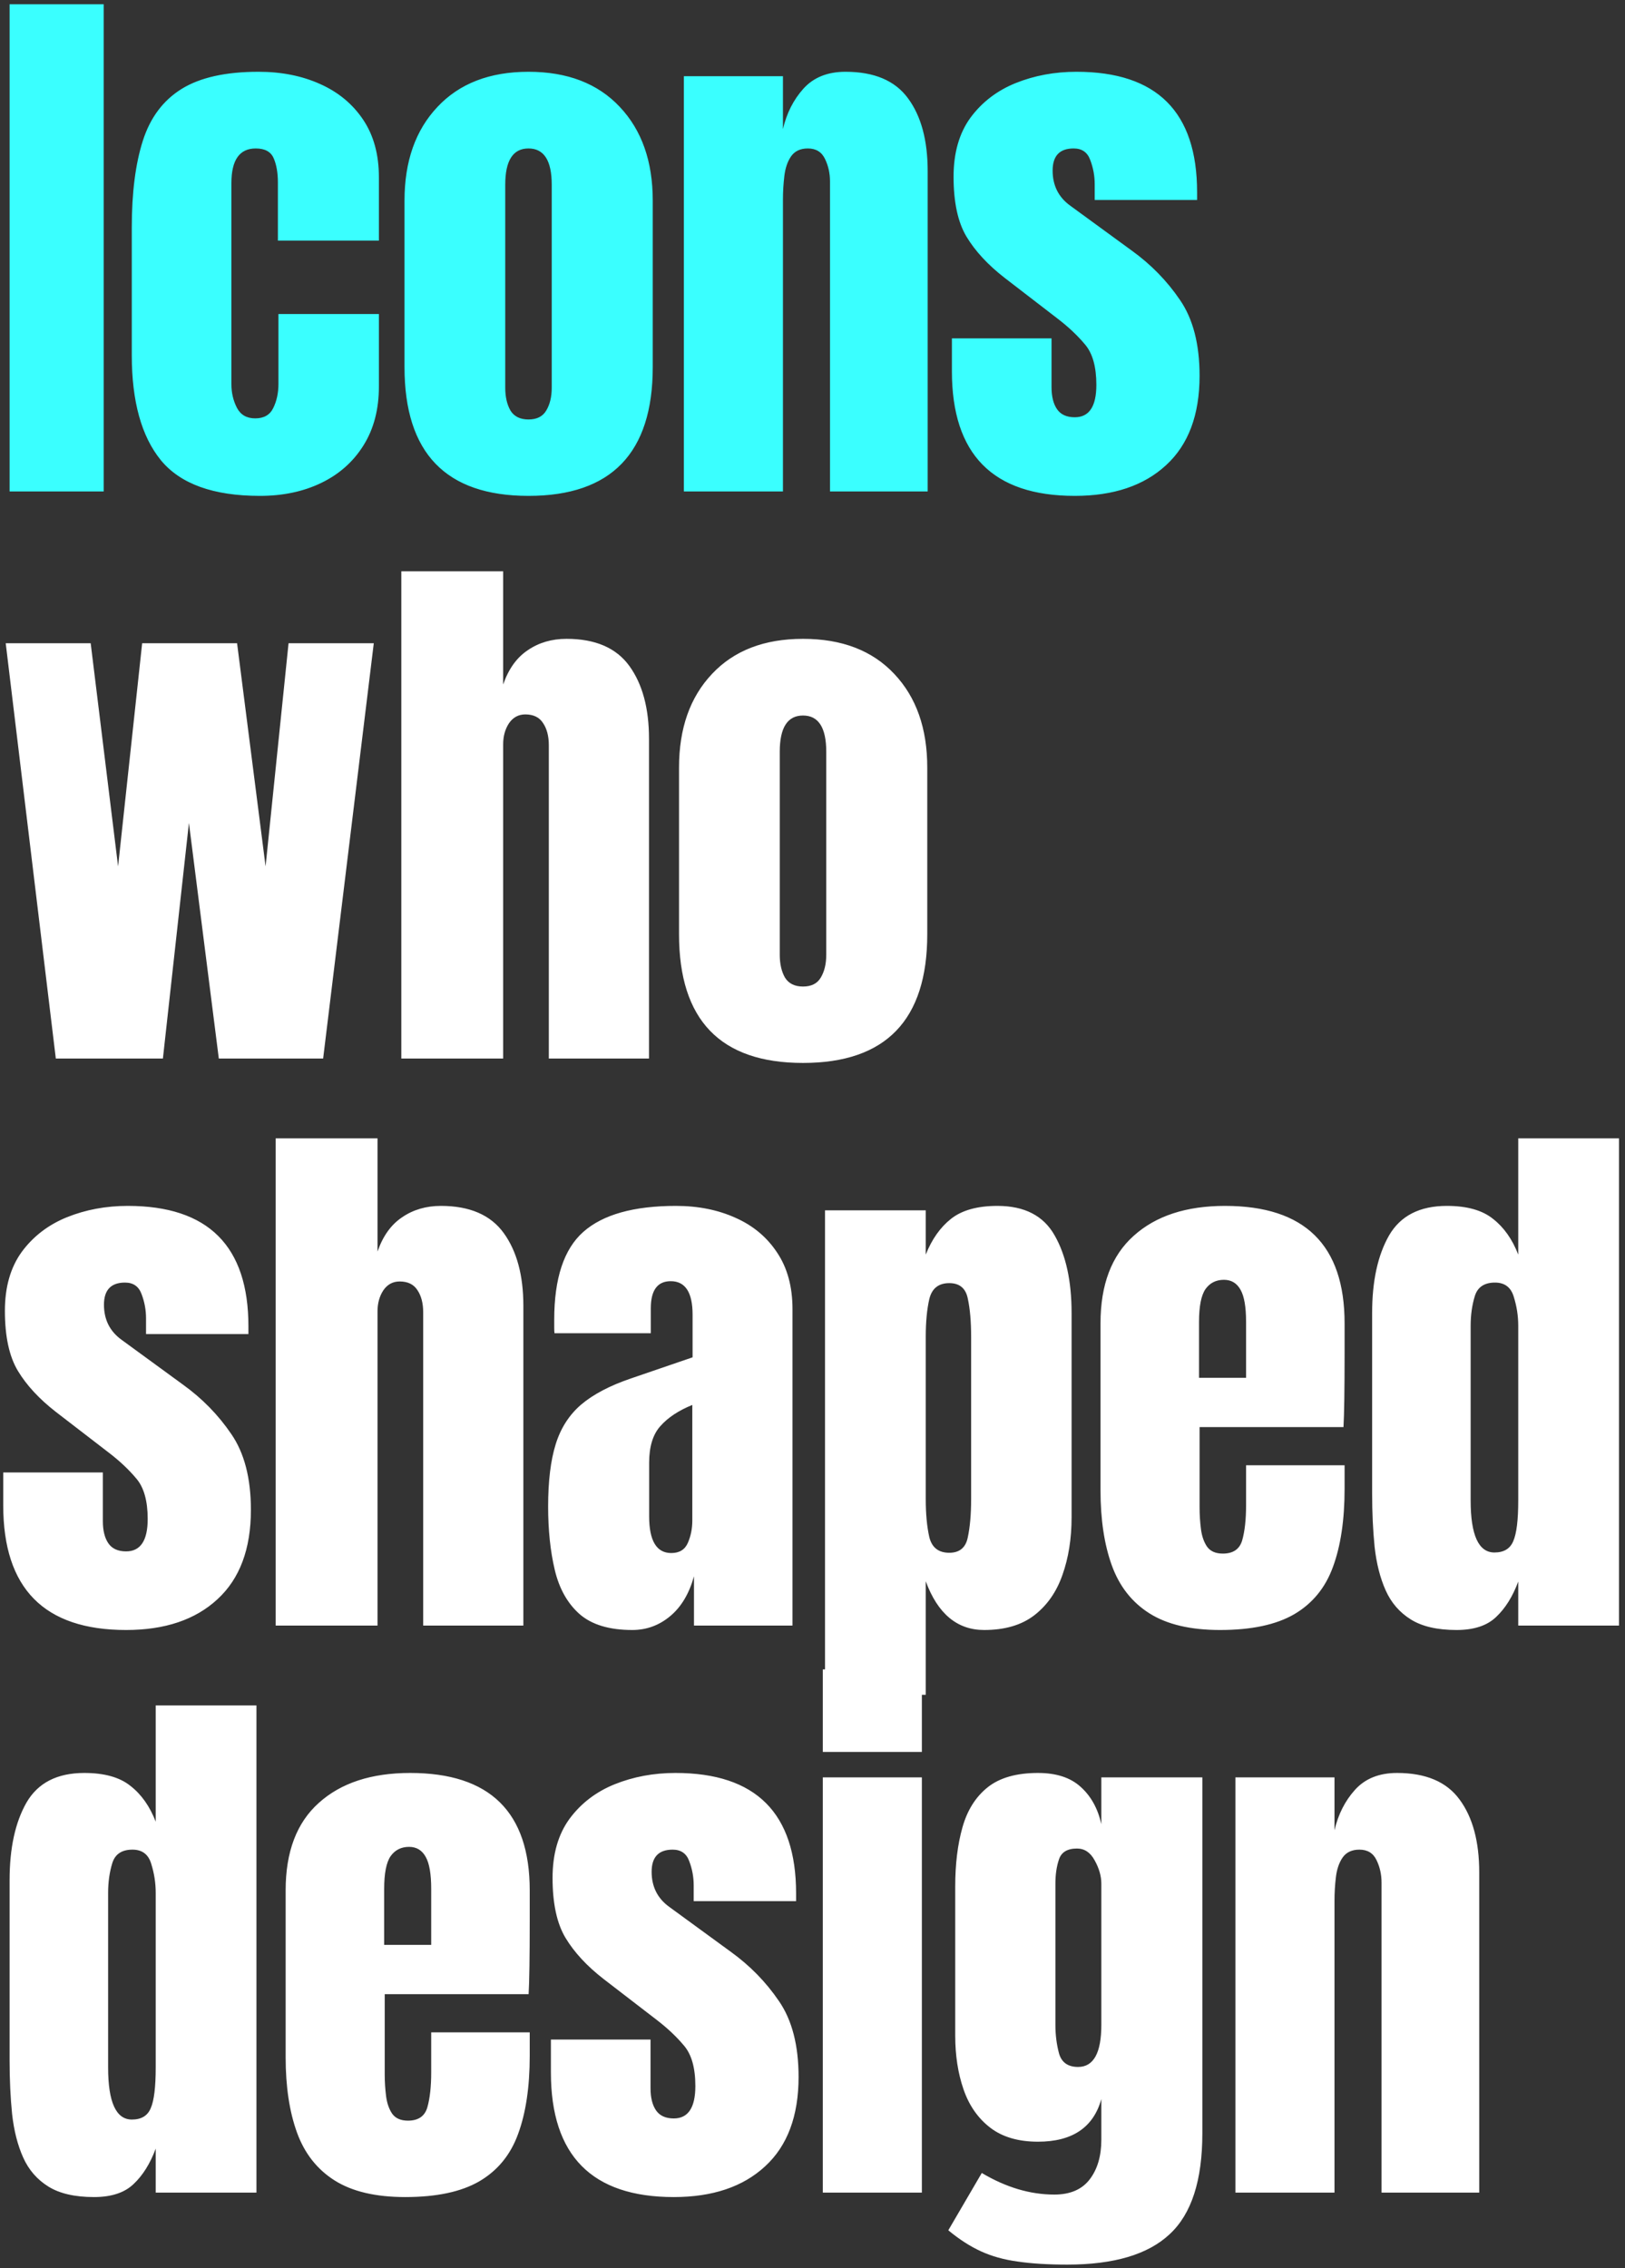
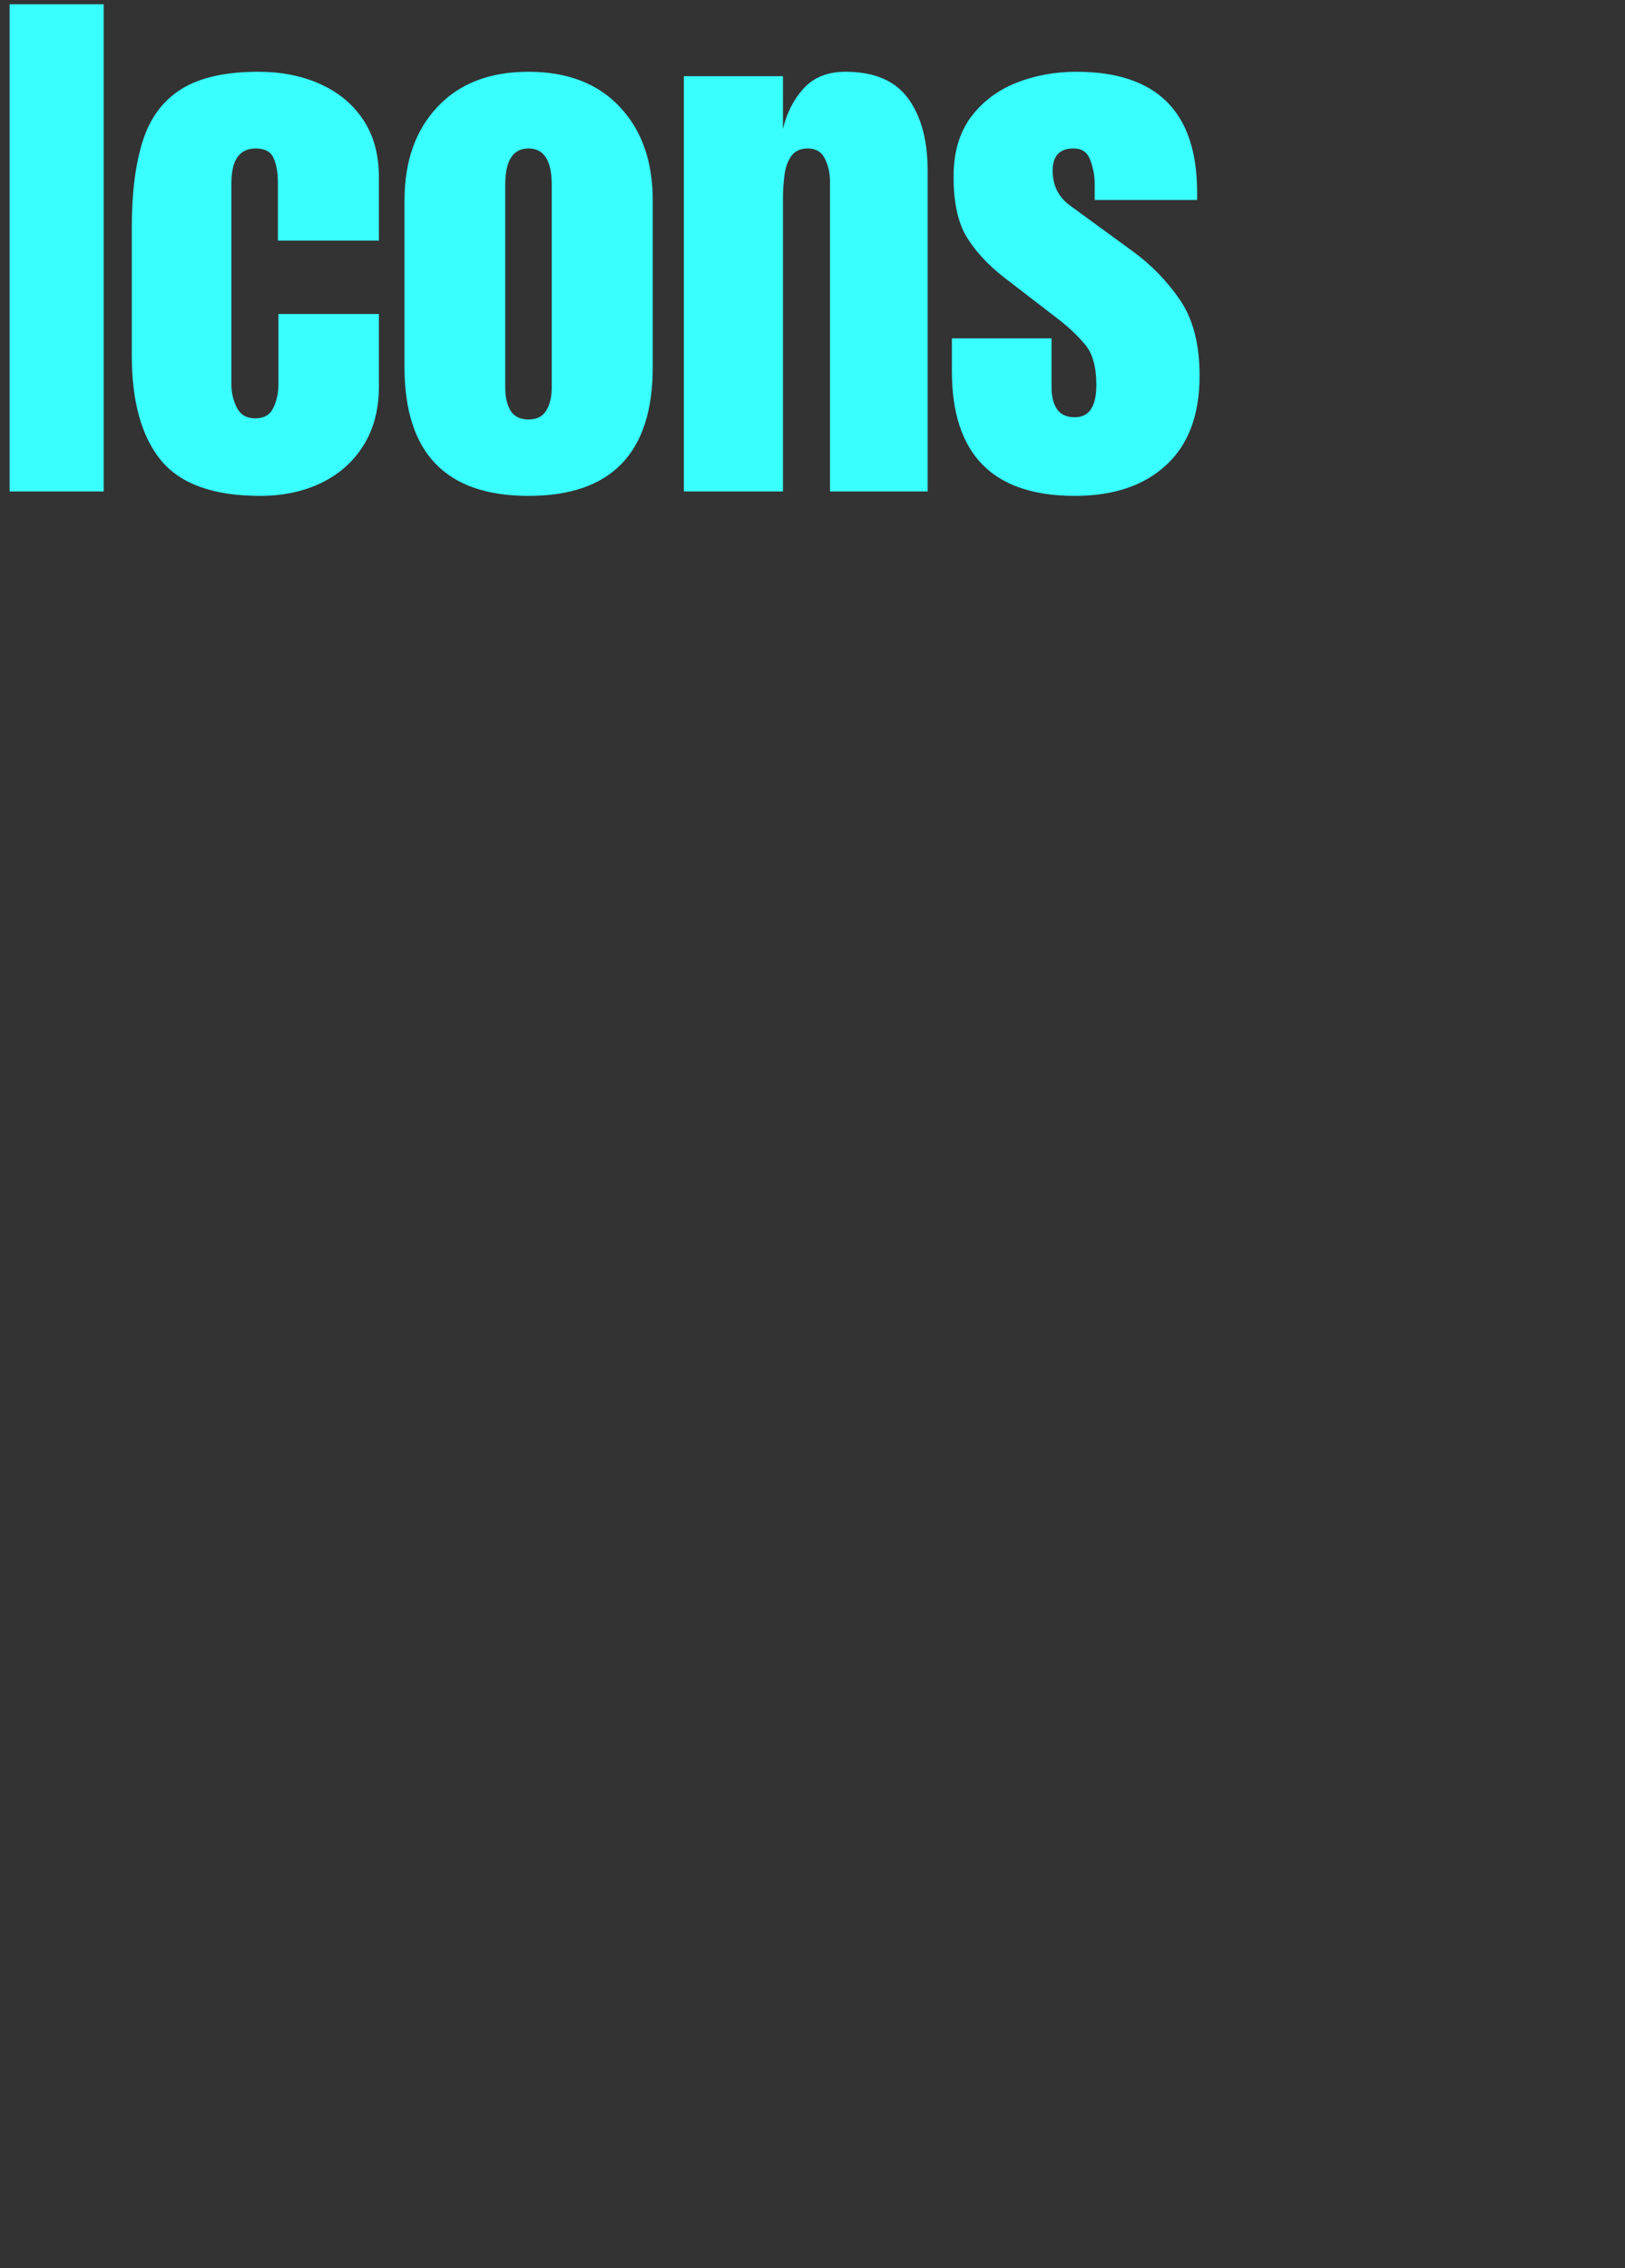
<svg xmlns="http://www.w3.org/2000/svg" width="215" height="300" viewBox="0 0 215 300" fill="none">
  <rect x="0" y="0" width="215" height="300" fill="#333333" stroke="none" />
  <path d="M1.27 65V0.559H13.719V65H1.27ZM34.388 65.586C28.237 65.586 23.868 64.011 21.28 60.863C18.717 57.714 17.436 53.088 17.436 46.986V30.07C17.436 25.481 17.924 21.661 18.901 18.61C19.877 15.559 21.585 13.277 24.026 11.763C26.467 10.25 29.86 9.493 34.205 9.493C37.232 9.493 39.941 10.03 42.334 11.104C44.75 12.178 46.654 13.752 48.045 15.827C49.437 17.902 50.132 20.441 50.132 23.443V31.828H36.768V24.139C36.768 22.869 36.585 21.808 36.219 20.953C35.853 20.075 35.059 19.635 33.839 19.635C31.691 19.635 30.617 21.161 30.617 24.212V50.83C30.617 51.953 30.861 52.991 31.349 53.943C31.837 54.87 32.643 55.334 33.766 55.334C34.913 55.334 35.706 54.882 36.146 53.979C36.609 53.052 36.841 51.978 36.841 50.757V41.53H50.132V51.123C50.132 54.15 49.449 56.75 48.082 58.922C46.739 61.07 44.884 62.718 42.517 63.865C40.149 65.012 37.439 65.586 34.388 65.586ZM69.923 65.586C58.987 65.586 53.52 59.911 53.52 48.56V26.519C53.52 21.344 54.972 17.219 57.877 14.143C60.782 11.043 64.797 9.493 69.923 9.493C75.073 9.493 79.101 11.043 82.006 14.143C84.91 17.219 86.363 21.344 86.363 26.519V48.56C86.363 59.911 80.883 65.586 69.923 65.586ZM69.923 55.48C71.021 55.48 71.802 55.09 72.266 54.309C72.754 53.503 72.999 52.49 72.999 51.27V24.432C72.999 21.234 71.973 19.635 69.923 19.635C67.873 19.635 66.847 21.234 66.847 24.432V51.27C66.847 52.49 67.079 53.503 67.543 54.309C68.031 55.09 68.825 55.48 69.923 55.48ZM90.482 65V10.079H103.59V17.072C104.078 14.973 104.982 13.191 106.3 11.726C107.642 10.238 109.497 9.493 111.865 9.493C115.673 9.493 118.431 10.665 120.14 13.008C121.873 15.351 122.739 18.561 122.739 22.637V65H109.815V23.992C109.815 22.918 109.595 21.93 109.156 21.026C108.716 20.099 107.96 19.635 106.886 19.635C105.885 19.635 105.14 19.989 104.652 20.697C104.188 21.38 103.895 22.247 103.773 23.297C103.651 24.322 103.59 25.347 103.59 26.372V65H90.482ZM142.201 65.586C131.363 65.586 125.944 60.094 125.944 49.109V44.752H139.125V51.197C139.125 52.441 139.369 53.418 139.857 54.126C140.345 54.834 141.127 55.187 142.201 55.187C144.104 55.187 145.056 53.76 145.056 50.904C145.056 48.511 144.556 46.73 143.555 45.558C142.554 44.362 141.334 43.215 139.894 42.116L132.901 36.734C130.704 35.025 129.032 33.219 127.884 31.315C126.737 29.411 126.164 26.763 126.164 23.37C126.164 20.221 126.908 17.621 128.397 15.571C129.91 13.521 131.9 11.995 134.365 10.994C136.855 9.993 139.54 9.493 142.42 9.493C153.063 9.493 158.384 14.802 158.384 25.42V26.445H144.837V24.358C144.837 23.26 144.641 22.198 144.251 21.173C143.885 20.148 143.153 19.635 142.054 19.635C140.199 19.635 139.271 20.611 139.271 22.564C139.271 24.541 140.053 26.091 141.615 27.214L149.743 33.146C152.282 34.977 154.405 37.149 156.114 39.663C157.847 42.177 158.713 45.521 158.713 49.695C158.713 54.87 157.237 58.812 154.283 61.522C151.354 64.231 147.327 65.586 142.201 65.586Z" fill="#3AFFFF" />
-   <path d="M7.385 140L0.757 85.079H11.998L15.623 114.59L18.808 85.079H31.367L35.138 114.59L38.177 85.079H49.454L42.754 140H28.95L24.996 108.841L21.554 140H7.385ZM53.098 140V75.559H66.572V90.534C67.28 88.484 68.366 86.971 69.831 85.994C71.295 84.993 73.004 84.493 74.957 84.493C78.764 84.493 81.535 85.689 83.268 88.081C85.001 90.473 85.868 93.683 85.868 97.711V140H72.613V98.553C72.613 97.357 72.357 96.38 71.844 95.624C71.356 94.867 70.575 94.489 69.501 94.489C68.598 94.489 67.878 94.879 67.341 95.66C66.828 96.442 66.572 97.369 66.572 98.443V140H53.098ZM106.244 140.586C95.309 140.586 89.841 134.911 89.841 123.56V101.519C89.841 96.344 91.293 92.219 94.198 89.143C97.103 86.043 101.118 84.493 106.244 84.493C111.394 84.493 115.422 86.043 118.327 89.143C121.231 92.219 122.684 96.344 122.684 101.519V123.56C122.684 134.911 117.204 140.586 106.244 140.586ZM106.244 130.48C107.342 130.48 108.124 130.09 108.587 129.309C109.076 128.503 109.32 127.49 109.32 126.27V99.432C109.32 96.234 108.294 94.635 106.244 94.635C104.194 94.635 103.168 96.234 103.168 99.432V126.27C103.168 127.49 103.4 128.503 103.864 129.309C104.352 130.09 105.146 130.48 106.244 130.48ZM16.685 215.586C5.847 215.586 0.428 210.094 0.428 199.109V194.752H13.609V201.196C13.609 202.441 13.853 203.418 14.341 204.126C14.829 204.833 15.611 205.187 16.685 205.187C18.588 205.187 19.541 203.759 19.541 200.904C19.541 198.511 19.04 196.73 18.039 195.558C17.038 194.362 15.818 193.215 14.378 192.116L7.385 186.734C5.188 185.025 3.516 183.219 2.368 181.315C1.221 179.411 0.648 176.763 0.648 173.37C0.648 170.221 1.392 167.621 2.881 165.571C4.394 163.521 6.384 161.995 8.849 160.994C11.339 159.993 14.024 159.493 16.904 159.493C27.547 159.493 32.868 164.802 32.868 175.42V176.445H19.321V174.358C19.321 173.26 19.125 172.198 18.735 171.173C18.369 170.148 17.637 169.635 16.538 169.635C14.683 169.635 13.755 170.612 13.755 172.564C13.755 174.541 14.537 176.091 16.099 177.214L24.227 183.146C26.766 184.976 28.889 187.149 30.598 189.663C32.331 192.177 33.197 195.521 33.197 199.695C33.197 204.87 31.721 208.812 28.767 211.522C25.838 214.231 21.811 215.586 16.685 215.586ZM36.475 215V150.559H49.949V165.534C50.657 163.484 51.743 161.971 53.208 160.994C54.672 159.993 56.381 159.493 58.334 159.493C62.142 159.493 64.912 160.689 66.645 163.081C68.378 165.473 69.245 168.683 69.245 172.711V215H55.99V173.553C55.99 172.357 55.734 171.38 55.222 170.624C54.733 169.867 53.952 169.489 52.878 169.489C51.975 169.489 51.255 169.879 50.718 170.66C50.206 171.441 49.949 172.369 49.949 173.443V215H36.475ZM83.653 215.586C80.602 215.586 78.271 214.878 76.66 213.462C75.073 212.046 73.987 210.106 73.401 207.641C72.815 205.175 72.522 202.38 72.522 199.256C72.522 195.912 72.852 193.178 73.511 191.054C74.17 188.906 75.293 187.149 76.88 185.782C78.491 184.415 80.7 183.256 83.507 182.304L91.635 179.521V173.882C91.635 170.929 90.671 169.452 88.743 169.452C86.985 169.452 86.106 170.648 86.106 173.04V176.336H73.365C73.34 176.14 73.328 175.896 73.328 175.603C73.328 175.286 73.328 174.932 73.328 174.541C73.328 169.074 74.609 165.205 77.172 162.935C79.76 160.64 83.849 159.493 89.438 159.493C92.367 159.493 94.991 160.018 97.31 161.067C99.629 162.093 101.46 163.618 102.802 165.644C104.169 167.67 104.853 170.172 104.853 173.15V215H91.818V208.483C91.183 210.777 90.134 212.535 88.669 213.755C87.205 214.976 85.533 215.586 83.653 215.586ZM88.816 205.407C89.89 205.407 90.622 204.956 91.013 204.052C91.403 203.149 91.598 202.173 91.598 201.123V185.819C89.792 186.551 88.389 187.478 87.388 188.601C86.387 189.7 85.887 191.323 85.887 193.471V200.537C85.887 203.784 86.863 205.407 88.816 205.407ZM109.156 224.154V160.079H122.483V165.937C123.289 163.911 124.399 162.337 125.815 161.214C127.255 160.067 129.306 159.493 131.966 159.493C135.554 159.493 138.081 160.799 139.545 163.411C141.034 166.023 141.779 169.44 141.779 173.663V200.684C141.779 203.491 141.376 206.03 140.57 208.3C139.789 210.545 138.545 212.327 136.836 213.645C135.152 214.939 132.943 215.586 130.209 215.586C126.645 215.586 124.07 213.438 122.483 209.142V224.154H109.156ZM125.595 205.371C126.962 205.371 127.78 204.687 128.048 203.32C128.341 201.953 128.488 200.269 128.488 198.267V176.812C128.488 174.786 128.341 173.101 128.048 171.759C127.78 170.392 126.962 169.708 125.595 169.708C124.18 169.708 123.301 170.404 122.959 171.795C122.642 173.162 122.483 174.834 122.483 176.812V198.267C122.483 200.245 122.642 201.929 122.959 203.32C123.301 204.687 124.18 205.371 125.595 205.371ZM161.423 215.586C157.517 215.586 154.405 214.854 152.086 213.389C149.767 211.924 148.108 209.813 147.107 207.055C146.106 204.296 145.606 200.977 145.606 197.096V175.017C145.606 169.916 147.07 166.059 149.999 163.447C152.928 160.811 156.956 159.493 162.082 159.493C172.627 159.493 177.899 164.668 177.899 175.017V179.008C177.899 183.841 177.85 187.088 177.753 188.748H158.713V199.366C158.713 200.342 158.775 201.306 158.897 202.258C159.019 203.186 159.287 203.955 159.702 204.565C160.141 205.175 160.837 205.48 161.789 205.48C163.156 205.48 164.01 204.895 164.352 203.723C164.694 202.527 164.865 200.977 164.865 199.073V193.8H177.899V196.913C177.899 201.013 177.387 204.455 176.361 207.238C175.361 209.996 173.652 212.083 171.236 213.499C168.843 214.89 165.573 215.586 161.423 215.586ZM158.64 182.23H164.865V174.834C164.865 172.857 164.621 171.441 164.132 170.587C163.644 169.708 162.912 169.269 161.936 169.269C160.886 169.269 160.068 169.684 159.482 170.514C158.921 171.344 158.64 172.784 158.64 174.834V182.23ZM192.71 215.586C190.172 215.586 188.158 215.122 186.669 214.194C185.18 213.267 184.069 211.985 183.337 210.35C182.605 208.715 182.117 206.798 181.873 204.602C181.653 202.405 181.543 200.049 181.543 197.535V173.663C181.543 169.44 182.288 166.023 183.777 163.411C185.29 160.799 187.841 159.493 191.429 159.493C194.09 159.493 196.128 160.067 197.543 161.214C198.984 162.337 200.094 163.911 200.875 165.937V150.559H214.203V215H200.875V209.178C200.143 211.156 199.167 212.718 197.946 213.865C196.75 215.012 195.005 215.586 192.71 215.586ZM197.727 205.334C198.971 205.334 199.801 204.833 200.216 203.833C200.656 202.832 200.875 201.038 200.875 198.45V175.347C200.875 174.053 200.68 172.784 200.29 171.539C199.923 170.27 199.093 169.635 197.8 169.635C196.384 169.635 195.493 170.233 195.127 171.429C194.761 172.625 194.578 173.931 194.578 175.347V198.45C194.578 203.039 195.627 205.334 197.727 205.334ZM12.437 290.586C9.899 290.586 7.885 290.122 6.396 289.194C4.907 288.267 3.796 286.985 3.064 285.35C2.332 283.715 1.844 281.798 1.6 279.602C1.38 277.405 1.27 275.049 1.27 272.535V248.663C1.27 244.44 2.015 241.023 3.504 238.411C5.017 235.799 7.568 234.493 11.156 234.493C13.816 234.493 15.855 235.067 17.27 236.214C18.711 237.337 19.821 238.911 20.602 240.937V225.559H33.93V290H20.602V284.178C19.87 286.156 18.894 287.718 17.673 288.865C16.477 290.012 14.732 290.586 12.437 290.586ZM17.453 280.334C18.698 280.334 19.528 279.833 19.943 278.833C20.383 277.832 20.602 276.038 20.602 273.45V250.347C20.602 249.053 20.407 247.784 20.017 246.539C19.65 245.27 18.82 244.635 17.527 244.635C16.111 244.635 15.22 245.233 14.854 246.429C14.488 247.625 14.305 248.931 14.305 250.347V273.45C14.305 278.039 15.354 280.334 17.453 280.334ZM53.611 290.586C49.705 290.586 46.593 289.854 44.274 288.389C41.955 286.924 40.295 284.813 39.294 282.055C38.294 279.296 37.793 275.977 37.793 272.096V250.017C37.793 244.916 39.258 241.059 42.187 238.447C45.116 235.811 49.144 234.493 54.27 234.493C64.814 234.493 70.087 239.668 70.087 250.017V254.008C70.087 258.841 70.038 262.088 69.941 263.748H50.901V274.366C50.901 275.342 50.962 276.306 51.084 277.258C51.206 278.186 51.475 278.955 51.89 279.565C52.329 280.175 53.025 280.48 53.977 280.48C55.344 280.48 56.198 279.895 56.54 278.723C56.882 277.527 57.052 275.977 57.052 274.073V268.8H70.087V271.913C70.087 276.013 69.574 279.455 68.549 282.238C67.548 284.996 65.84 287.083 63.423 288.499C61.031 289.89 57.76 290.586 53.611 290.586ZM50.828 257.23H57.052V249.834C57.052 247.857 56.808 246.441 56.32 245.587C55.832 244.708 55.1 244.269 54.123 244.269C53.074 244.269 52.256 244.684 51.67 245.514C51.109 246.344 50.828 247.784 50.828 249.834V257.23ZM89.145 290.586C78.308 290.586 72.889 285.094 72.889 274.109V269.752H86.07V276.196C86.07 277.441 86.314 278.418 86.802 279.126C87.29 279.833 88.071 280.187 89.145 280.187C91.049 280.187 92.001 278.759 92.001 275.904C92.001 273.511 91.501 271.73 90.5 270.558C89.499 269.362 88.279 268.215 86.839 267.116L79.845 261.734C77.648 260.025 75.976 258.219 74.829 256.315C73.682 254.411 73.108 251.763 73.108 248.37C73.108 245.221 73.853 242.621 75.342 240.571C76.855 238.521 78.844 236.995 81.31 235.994C83.8 234.993 86.485 234.493 89.365 234.493C100.007 234.493 105.329 239.802 105.329 250.42V251.445H91.781V249.358C91.781 248.26 91.586 247.198 91.196 246.173C90.829 245.148 90.097 244.635 88.999 244.635C87.144 244.635 86.216 245.612 86.216 247.564C86.216 249.541 86.997 251.091 88.559 252.214L96.688 258.146C99.226 259.976 101.35 262.149 103.059 264.663C104.792 267.177 105.658 270.521 105.658 274.695C105.658 279.87 104.181 283.812 101.228 286.522C98.299 289.231 94.271 290.586 89.145 290.586ZM108.863 231.71V220.799H121.971V231.71H108.863ZM108.863 290V235.079H121.971V290H108.863ZM141.212 299.52C138.673 299.52 136.489 299.385 134.658 299.117C132.852 298.873 131.229 298.421 129.788 297.762C128.348 297.103 126.908 296.176 125.468 294.98L129.898 287.4C133.096 289.304 136.293 290.256 139.491 290.256C141.59 290.256 143.153 289.585 144.178 288.243C145.203 286.9 145.715 285.155 145.715 283.007V277.624C144.666 281.383 141.871 283.263 137.331 283.263C134.719 283.263 132.608 282.641 130.997 281.396C129.386 280.151 128.214 278.467 127.482 276.343C126.749 274.219 126.383 271.852 126.383 269.24V249.505C126.383 246.551 126.701 243.952 127.335 241.706C127.97 239.436 129.081 237.666 130.667 236.397C132.254 235.128 134.475 234.493 137.331 234.493C139.747 234.493 141.627 235.103 142.969 236.324C144.336 237.544 145.252 239.192 145.715 241.267V235.079H159.08V282.165C159.08 288.389 157.639 292.831 154.759 295.492C151.903 298.177 147.388 299.52 141.212 299.52ZM142.64 273.377C144.69 273.377 145.715 271.522 145.715 267.812V249.139C145.715 248.138 145.423 247.113 144.837 246.063C144.275 245.014 143.494 244.489 142.493 244.489C141.224 244.489 140.431 244.965 140.114 245.917C139.796 246.844 139.638 247.918 139.638 249.139V267.812C139.638 269.13 139.796 270.387 140.114 271.583C140.455 272.779 141.297 273.377 142.64 273.377ZM163.456 290V235.079H176.564V242.072C177.052 239.973 177.955 238.191 179.273 236.727C180.616 235.238 182.471 234.493 184.838 234.493C188.646 234.493 191.404 235.665 193.113 238.008C194.846 240.351 195.713 243.561 195.713 247.638V290H182.788V248.992C182.788 247.918 182.568 246.93 182.129 246.027C181.69 245.099 180.933 244.635 179.859 244.635C178.858 244.635 178.114 244.989 177.625 245.697C177.162 246.38 176.869 247.247 176.747 248.297C176.625 249.322 176.564 250.347 176.564 251.372V290H163.456Z" fill="white" />
</svg>